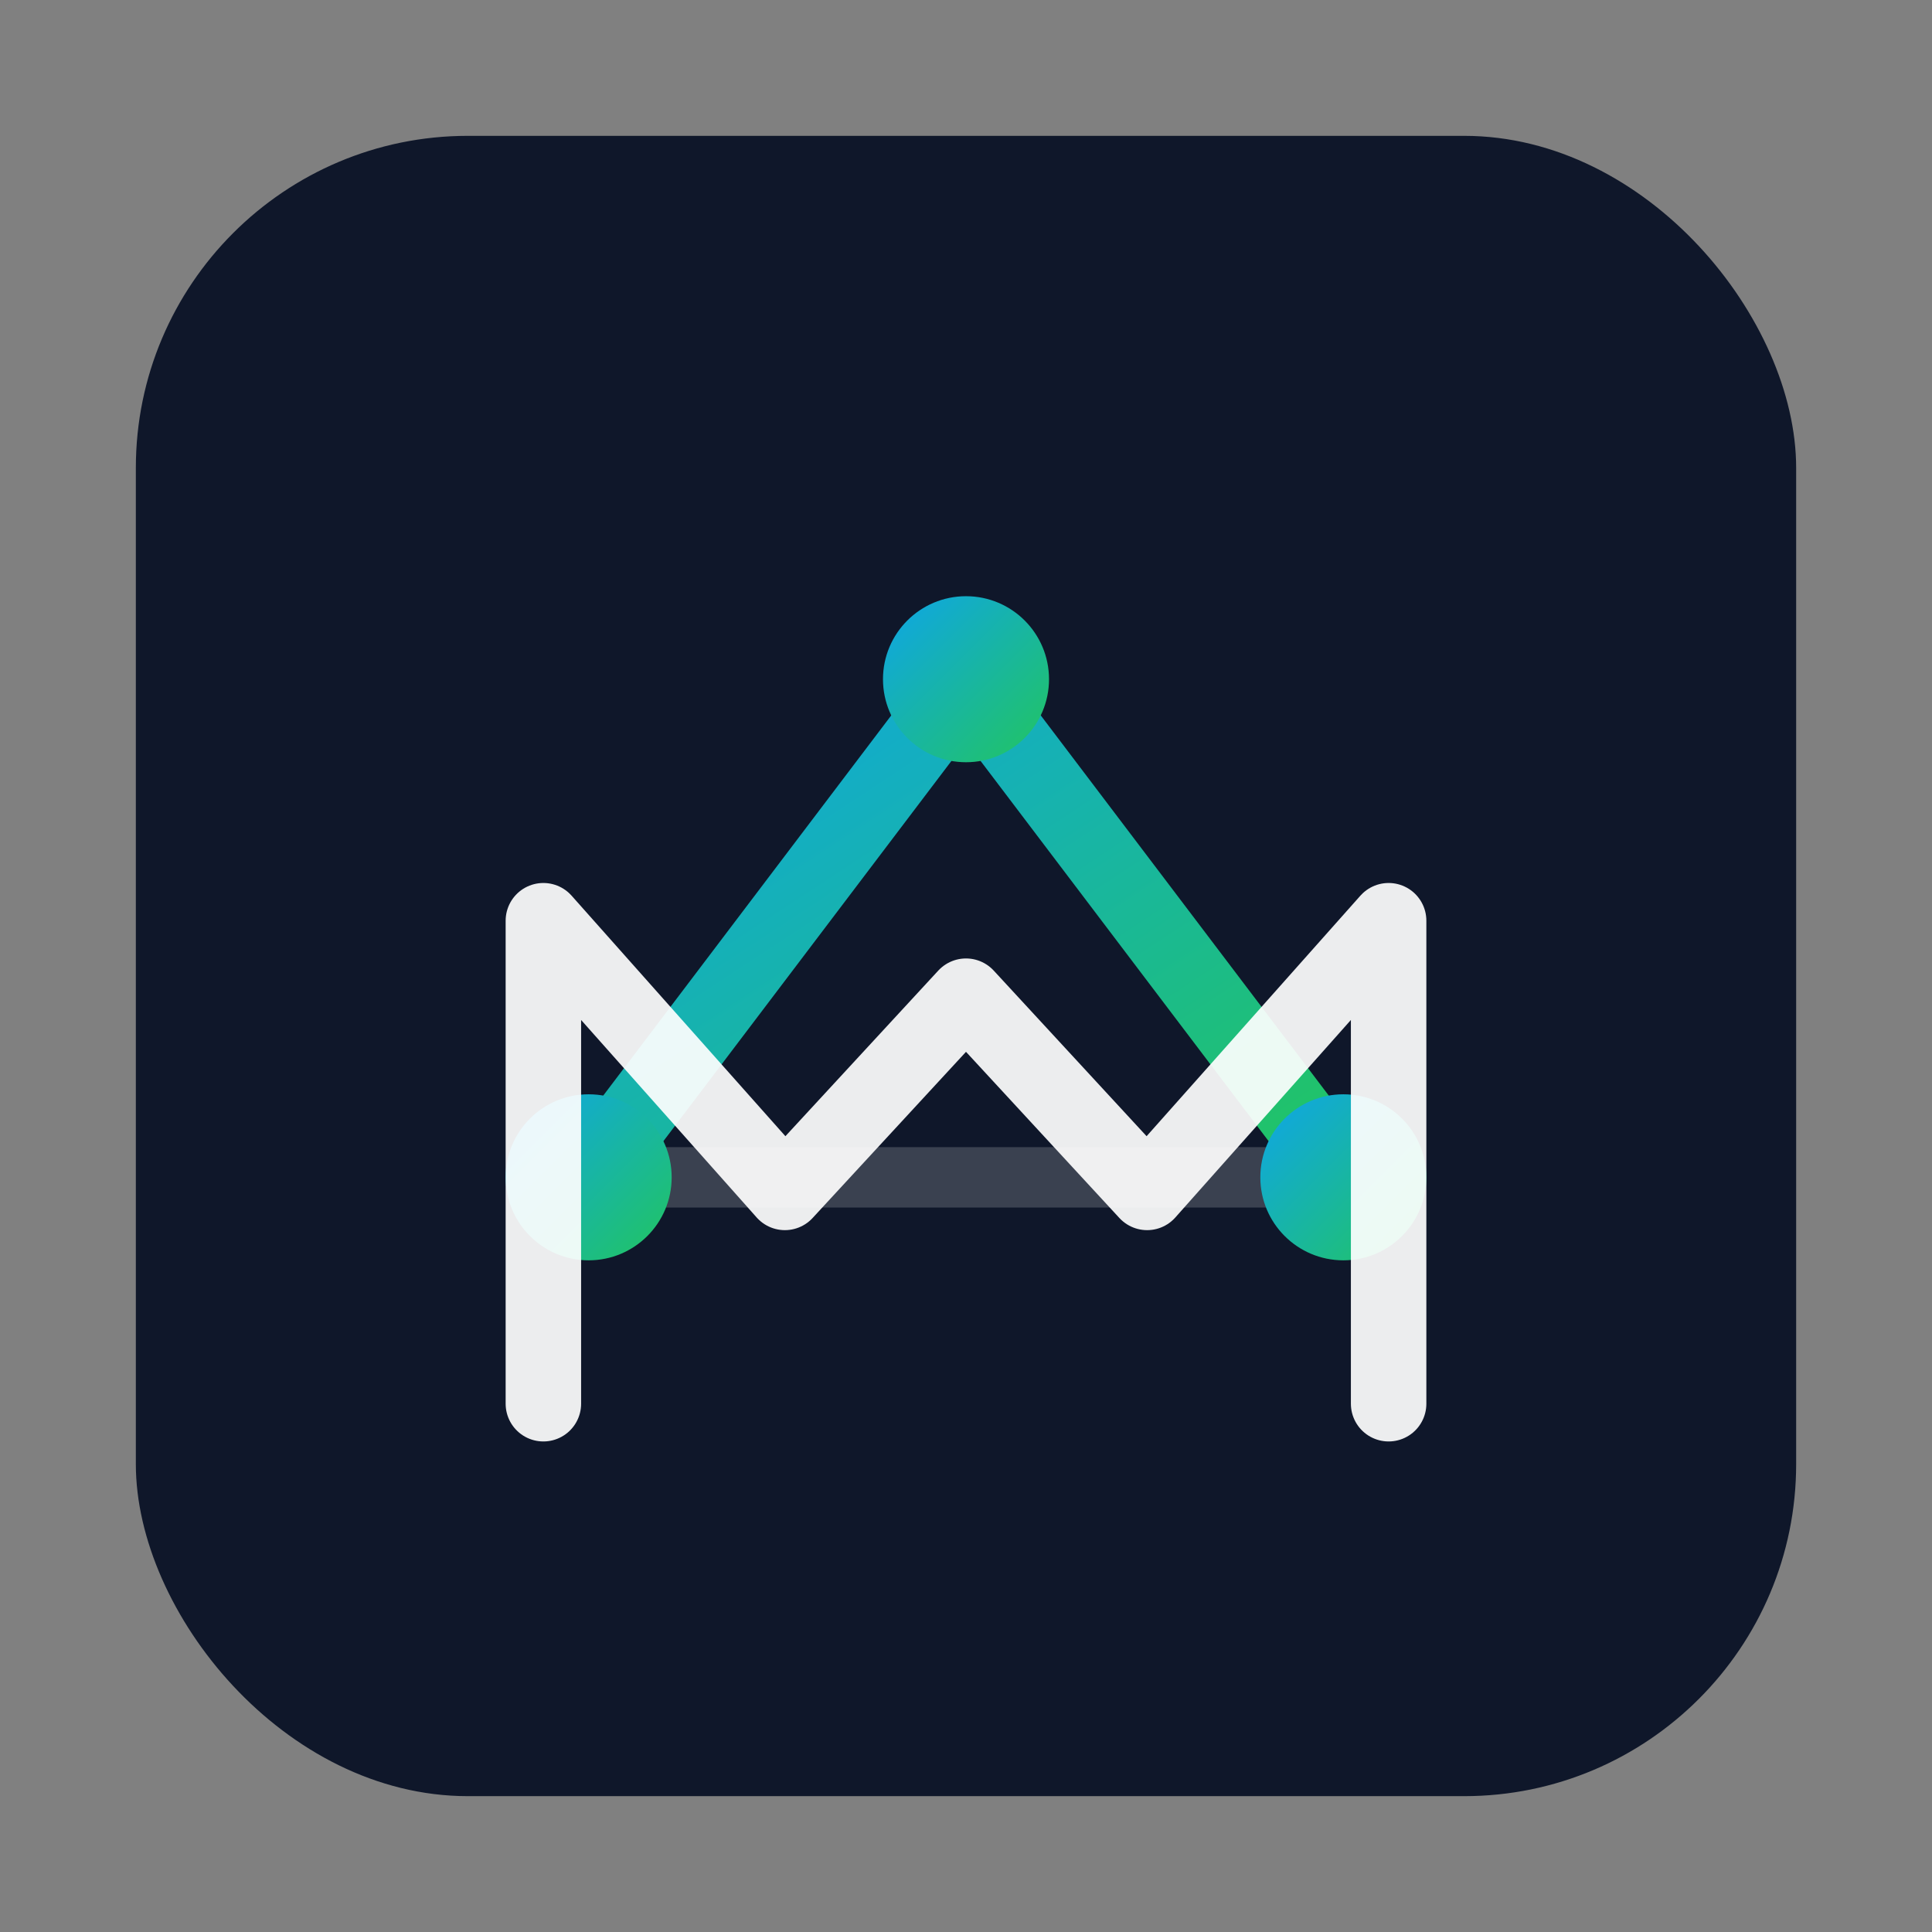
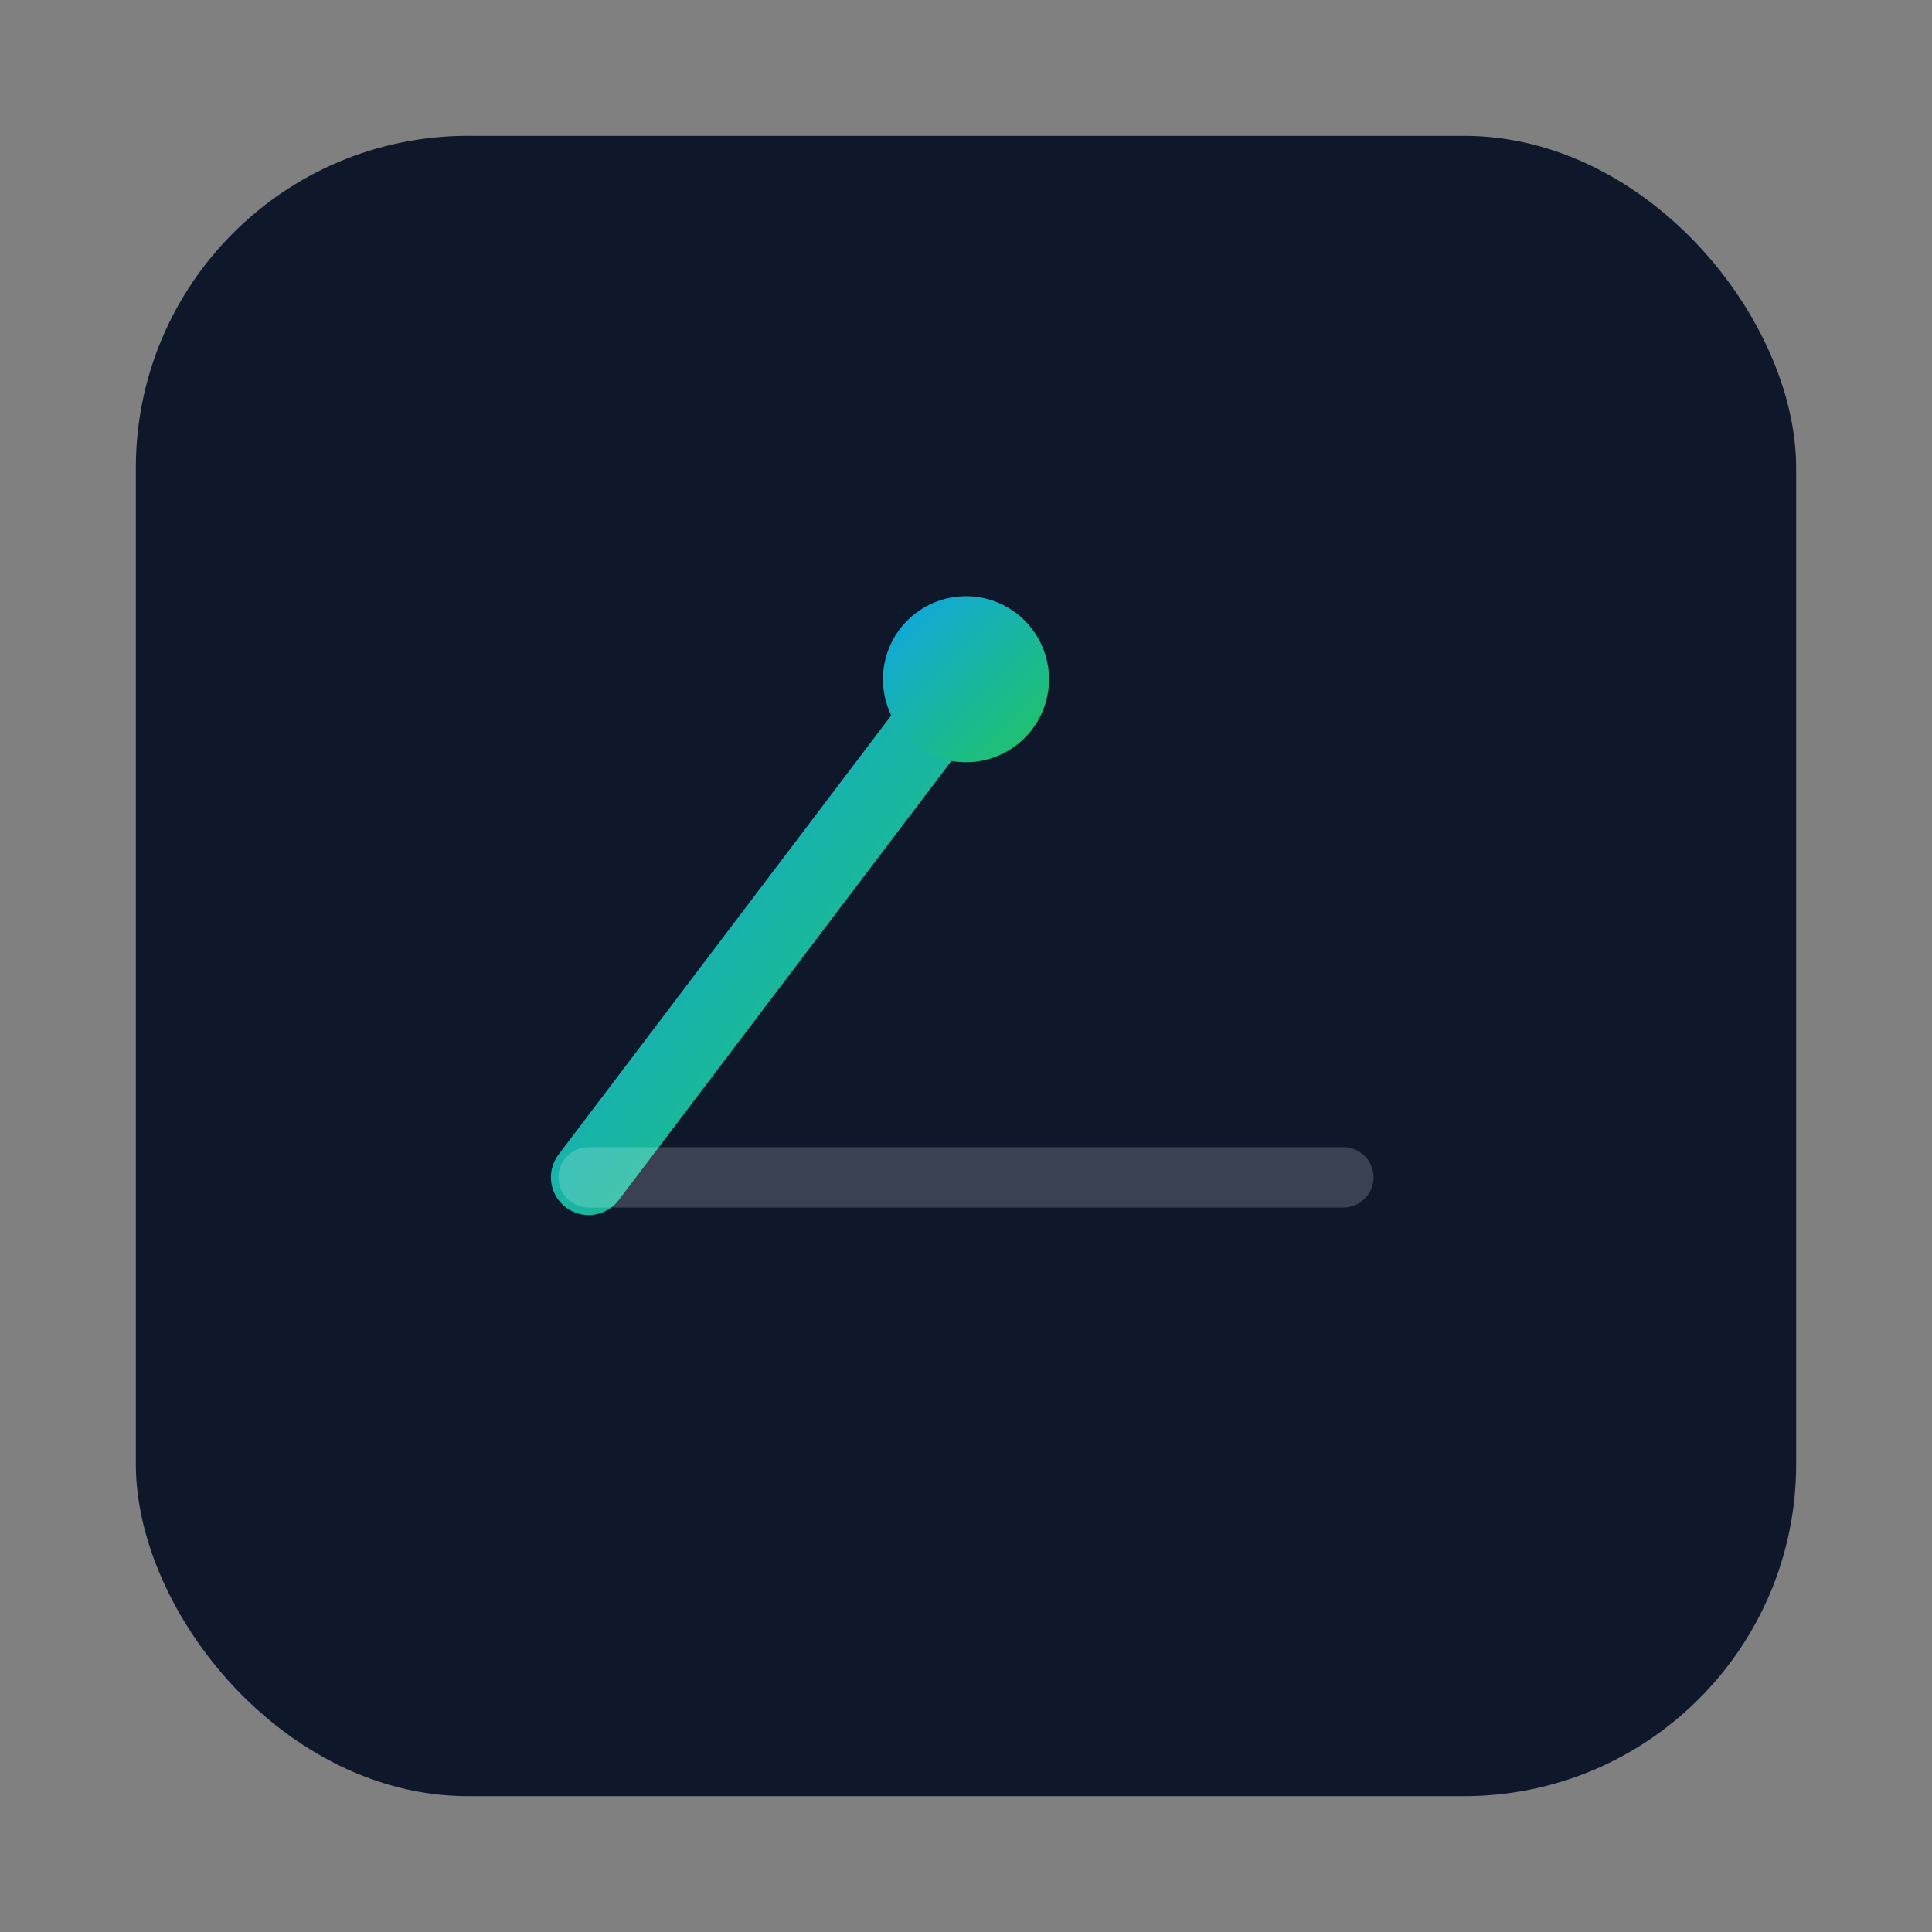
<svg xmlns="http://www.w3.org/2000/svg" viewBox="0 0 256 256" role="img" aria-label="MermaidGraph logo">
  <rect x="0" y="0" width="256" height="256" fill="#808080" stroke="none" />
  <defs>
    <linearGradient id="g" x1="0" y1="0" x2="1" y2="1">
      <stop offset="0" stop-color="#0ea5e9" />
      <stop offset="1" stop-color="#22c55e" />
    </linearGradient>
  </defs>
  <rect x="18" y="18" width="220" height="220" rx="44" fill="#0f172a" />
-   <path d="M78 156 L128 90 L178 156" fill="none" stroke="url(#g)" stroke-width="10" stroke-linecap="round" stroke-linejoin="round" />
+   <path d="M78 156 L128 90 " fill="none" stroke="url(#g)" stroke-width="10" stroke-linecap="round" stroke-linejoin="round" />
  <path d="M78 156 L128 156 L178 156" fill="none" stroke="rgba(255,255,255,0.18)" stroke-width="8" stroke-linecap="round" />
-   <circle cx="78" cy="156" r="11" fill="url(#g)" />
  <circle cx="128" cy="90" r="11" fill="url(#g)" />
-   <circle cx="178" cy="156" r="11" fill="url(#g)" />
-   <path d="M72 186 V122 L104 158 L128 132 L152 158 L184 122 V186" fill="none" stroke="rgba(255,255,255,0.92)" stroke-width="10" stroke-linecap="round" stroke-linejoin="round" />
</svg>